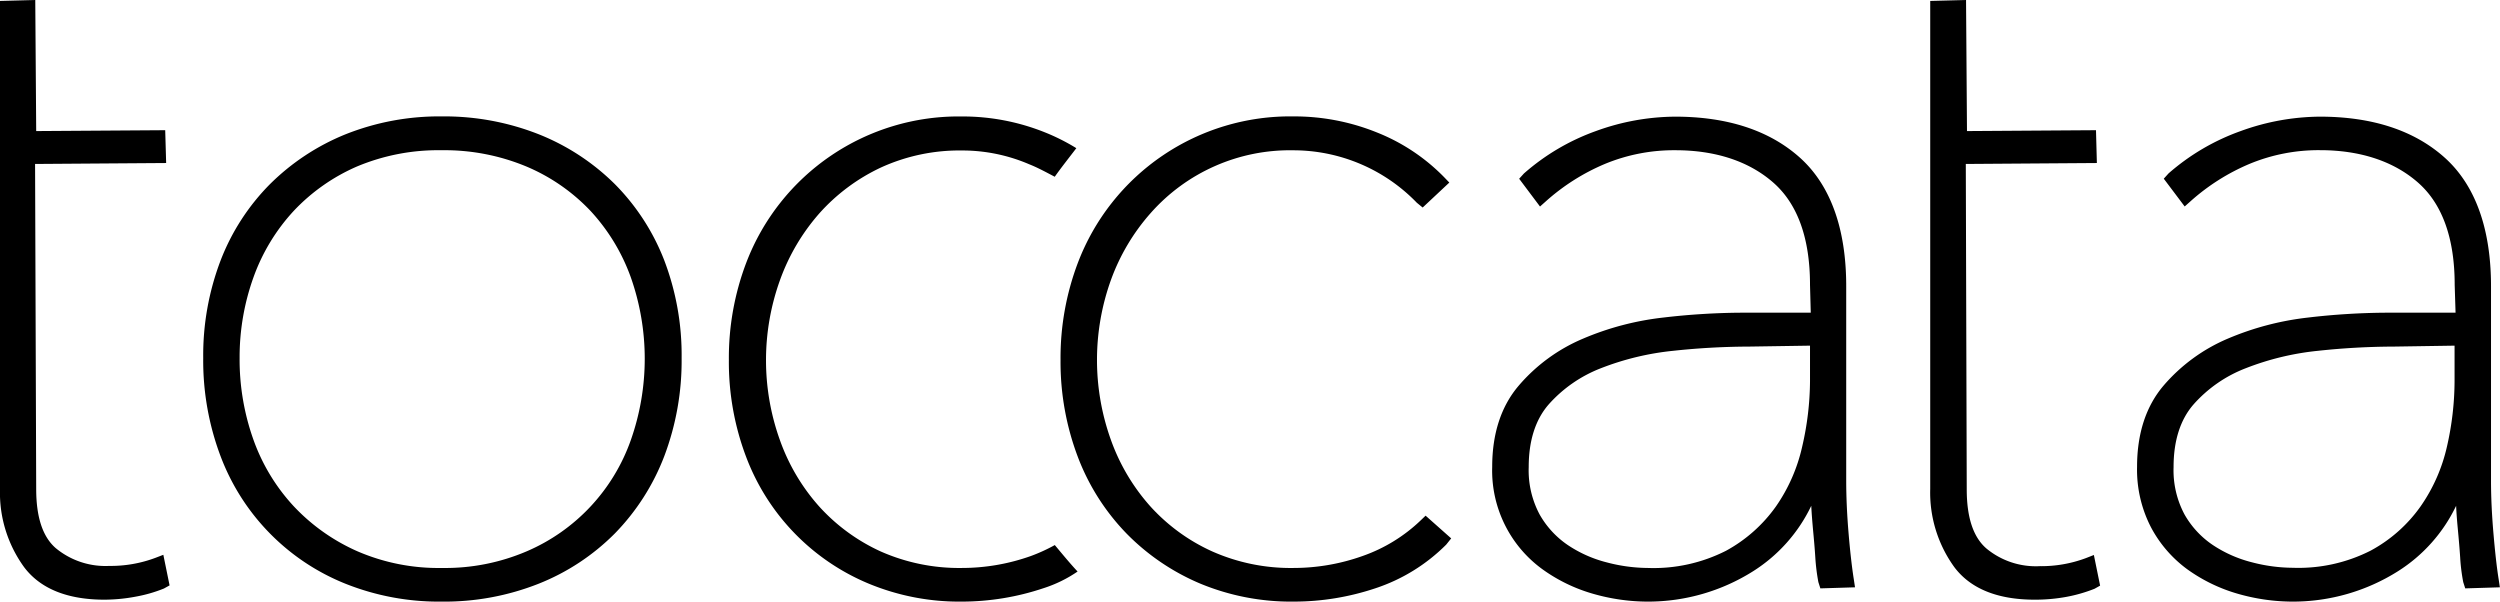
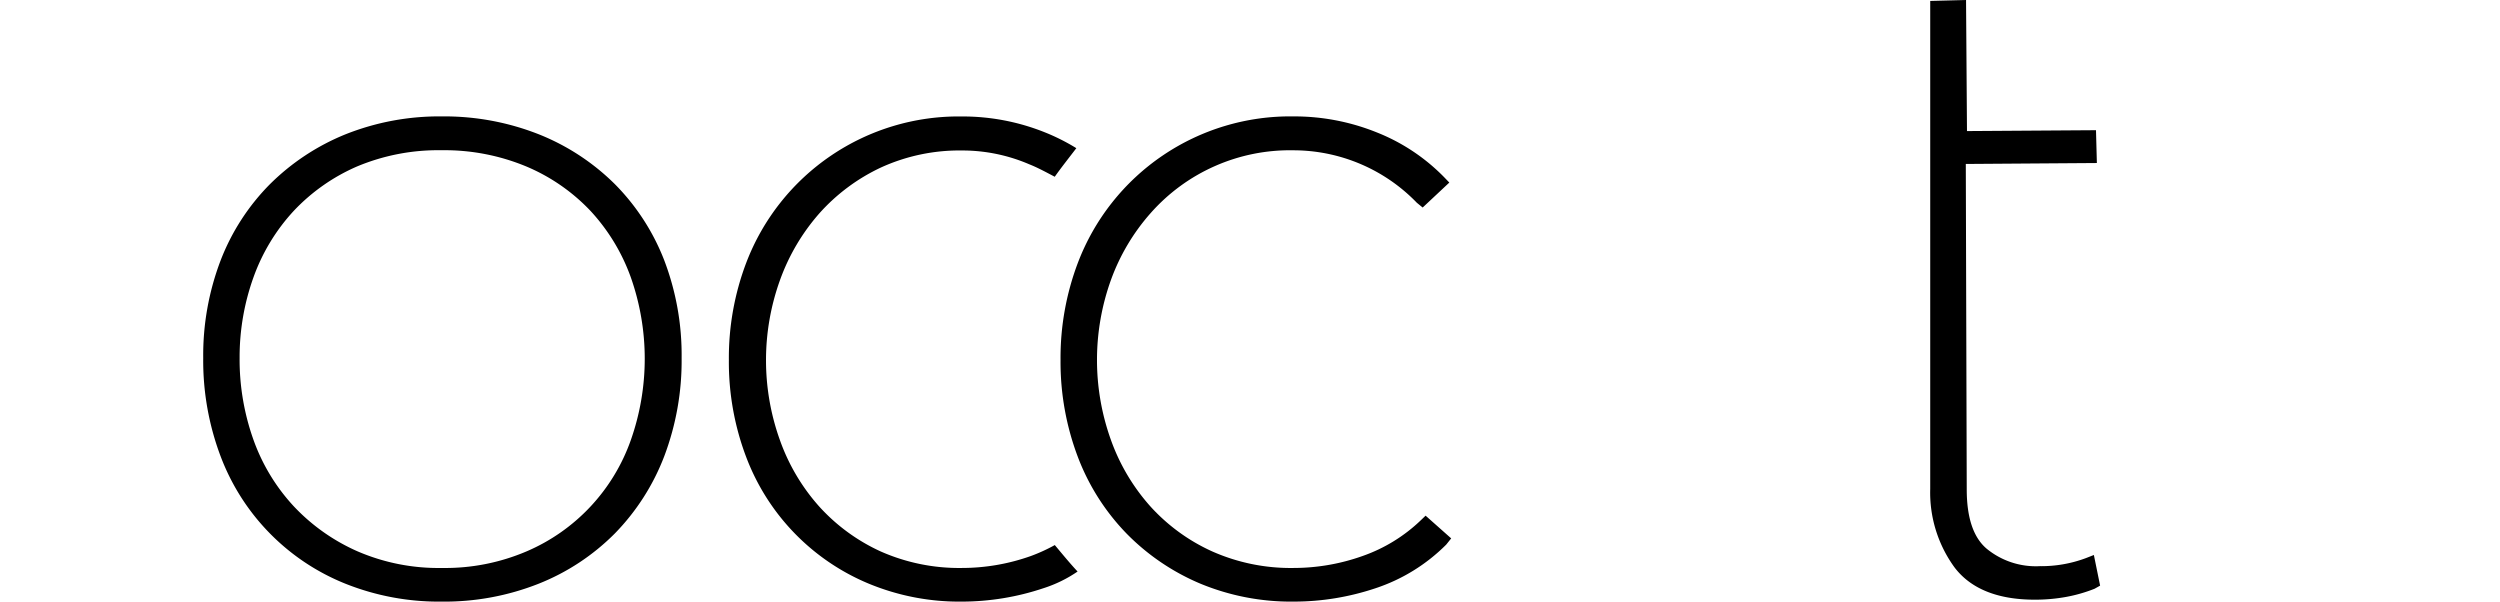
<svg xmlns="http://www.w3.org/2000/svg" viewBox="0 0 400.55 96.39">
-   <path d="M16.74,96.08c-5.93,0-10.26-1.75-12.86-5.19A20.28,20.28,0,0,1,0,78.34V.15L5.65,0,5.8,21l20.67-.14.15,5.26-21,.15L5.8,78.34c0,4.44,1,7.63,3.13,9.48a12.48,12.48,0,0,0,8.58,2.85,20.36,20.36,0,0,0,7.41-1.3l1.25-.48,1,4.9-.9.5a22.64,22.64,0,0,1-4.56,1.31A27.37,27.37,0,0,1,16.74,96.08Z" />
  <path d="M70.77,96.39a40.41,40.41,0,0,1-15.43-2.87,35.46,35.46,0,0,1-20-20.43,43.37,43.37,0,0,1-2.78-15.72,42.6,42.6,0,0,1,2.79-15.65,35.39,35.39,0,0,1,7.9-12.21,36.71,36.71,0,0,1,12.13-8,40.6,40.6,0,0,1,15.43-2.86,41.19,41.19,0,0,1,15.5,2.86,36.45,36.45,0,0,1,12.21,8,35.56,35.56,0,0,1,7.91,12.21,42.63,42.63,0,0,1,2.78,15.65,43.24,43.24,0,0,1-2.78,15.72,36.2,36.2,0,0,1-7.91,12.37,35.83,35.83,0,0,1-12.21,8.06A41,41,0,0,1,70.77,96.39Zm0-72.32a33.68,33.68,0,0,0-13.54,2.59,30.67,30.67,0,0,0-10.15,7.11,31.09,31.09,0,0,0-6.45,10.61,37.85,37.85,0,0,0-2.24,13,38.25,38.25,0,0,0,2.24,13.14,30.9,30.9,0,0,0,6.45,10.61,31.3,31.3,0,0,0,10.17,7.19A32.69,32.69,0,0,0,70.77,91a33.24,33.24,0,0,0,13.6-2.66,30.36,30.36,0,0,0,16.69-17.8,39.22,39.22,0,0,0,0-26.13,31.13,31.13,0,0,0-6.44-10.61,30.33,30.33,0,0,0-10.23-7.1A34.07,34.07,0,0,0,70.77,24.07Z" />
  <path d="M154.11,96.39a37.91,37.91,0,0,1-14.9-2.87,35.57,35.57,0,0,1-19.65-20.28,42.85,42.85,0,0,1-2.78-15.56,42.91,42.91,0,0,1,2.78-15.57,36.41,36.41,0,0,1,34.55-23.45,35.35,35.35,0,0,1,13.34,2.56,32.67,32.67,0,0,1,5,2.52c-1.25,1.64-2.42,3.11-3.46,4.58-1.55-.82-2.82-1.5-4.09-2a27.13,27.13,0,0,0-10.76-2.21,30.27,30.27,0,0,0-13,2.73,30.62,30.62,0,0,0-9.86,7.34,33.1,33.1,0,0,0-6.31,10.7,37.89,37.89,0,0,0,0,25.67,32,32,0,0,0,6.3,10.62,30.18,30.18,0,0,0,9.85,7.19A31.06,31.06,0,0,0,154.11,91a33,33,0,0,0,11.07-1.92A27.31,27.31,0,0,0,169,87.33c1.23,1.47,2.39,2.89,3.65,4.24a20.9,20.9,0,0,1-5.46,2.67A41.21,41.21,0,0,1,154.11,96.39Z" />
  <path d="M207.24,96.39a38,38,0,0,1-14.9-2.87,36.22,36.22,0,0,1-11.81-8,35.83,35.83,0,0,1-7.83-12.29,42.93,42.93,0,0,1-2.78-15.56,43,43,0,0,1,2.78-15.57,36.39,36.39,0,0,1,34.54-23.45,35.31,35.31,0,0,1,13.34,2.56,31.09,31.09,0,0,1,10.84,7.22l.79.82-4.27,4-.93-.76a27.53,27.53,0,0,0-19.77-8.41,29.77,29.77,0,0,0-22.89,10.07A33.13,33.13,0,0,0,178,44.84a37.89,37.89,0,0,0,0,25.67,32.21,32.21,0,0,0,6.31,10.62,30.07,30.07,0,0,0,9.85,7.19A31,31,0,0,0,207.24,91a33,33,0,0,0,11.08-1.92,25.74,25.74,0,0,0,9.34-5.74l.75-.72,4.1,3.64-.8,1a28.77,28.77,0,0,1-11.36,7A41.21,41.21,0,0,1,207.24,96.39Z" />
-   <path d="M264.05,96.39a31.87,31.87,0,0,1-8.9-1.28,26.15,26.15,0,0,1-8-3.89,19.53,19.53,0,0,1-8.07-16.42c0-5.32,1.42-9.69,4.24-13a27.73,27.73,0,0,1,10.24-7.51,45.82,45.82,0,0,1,12.92-3.41,112.41,112.41,0,0,1,12.4-.78h11.24L290,45.65c0-7.5-2-13-5.9-16.41s-9.24-5.17-15.68-5.17a28.92,28.92,0,0,0-11.32,2.21,33.91,33.91,0,0,0-9.45,6l-.91.81-3.34-4.45.76-.84A35.63,35.63,0,0,1,255.69,21a37.71,37.71,0,0,1,12.68-2.31c8.39,0,15.13,2.2,20,6.56s7.43,11.32,7.43,20.59V77c0,2.65.13,5.49.38,8.45s.53,5.42.84,7.39l.19,1.26-5.55.17-.32-1a32.22,32.22,0,0,1-.49-3.94c-.09-1.46-.23-3-.38-4.6-.11-1.24-.21-2.47-.27-3.69a25.27,25.27,0,0,1-9.33,10.49A31.54,31.54,0,0,1,264.05,96.39Zm16.19-40.86a116.58,116.58,0,0,0-12.21.68A43.93,43.93,0,0,0,256.49,59a21.64,21.64,0,0,0-8.39,5.83c-2.1,2.43-3.17,5.79-3.17,10a15,15,0,0,0,1.76,7.62,14.63,14.63,0,0,0,4.55,4.91,20.1,20.1,0,0,0,6.25,2.76,26.42,26.42,0,0,0,6.56.88,25.61,25.61,0,0,0,12.5-2.76,23.66,23.66,0,0,0,8-7.11,27.15,27.15,0,0,0,4.2-9.59A47.42,47.42,0,0,0,290,61.07V55.38Z" />
  <path d="M326,96.08c-5.94,0-10.26-1.75-12.86-5.19a20.36,20.36,0,0,1-3.88-12.55V.15L315,0l.15,21,20.67-.14.14,5.26-21,.15.15,52.11c0,4.44,1,7.63,3.13,9.48a12.41,12.41,0,0,0,8.58,2.85,20.36,20.36,0,0,0,7.41-1.3l1.25-.49,1,4.91-.89.5a23.92,23.92,0,0,1-4.57,1.31A27.54,27.54,0,0,1,326,96.08Z" />
-   <path d="M367.36,96.39a31.92,31.92,0,0,1-8.9-1.28,26.21,26.21,0,0,1-8-3.89,19.83,19.83,0,0,1-5.83-6.74,20.11,20.11,0,0,1-2.23-9.68c0-5.32,1.42-9.69,4.23-13a27.92,27.92,0,0,1,10.23-7.51,46,46,0,0,1,12.92-3.41,112.43,112.43,0,0,1,12.41-.78h11.24l-.14-4.46c0-7.5-2-13-5.9-16.41s-9.25-5.17-15.69-5.17a28.87,28.87,0,0,0-11.31,2.21,33.91,33.91,0,0,0-9.45,6l-.91.81-3.35-4.45.77-.85A35.74,35.74,0,0,1,359,21a37.76,37.76,0,0,1,12.68-2.31c8.4,0,15.13,2.2,20,6.56s7.43,11.32,7.43,20.59V77c0,2.59.13,5.44.39,8.45s.53,5.47.84,7.39l.19,1.26-5.55.17-.32-1a29.49,29.49,0,0,1-.49-3.94c-.1-1.51-.23-3-.38-4.59-.12-1.27-.22-2.51-.27-3.7a25.27,25.27,0,0,1-9.33,10.49A31.55,31.55,0,0,1,367.36,96.39Zm16.19-40.86a116.39,116.39,0,0,0-12.2.68A43.74,43.74,0,0,0,359.81,59a21.46,21.46,0,0,0-8.39,5.83c-2.1,2.43-3.17,5.79-3.17,10A15,15,0,0,0,350,82.42a14.53,14.53,0,0,0,4.55,4.91,20.23,20.23,0,0,0,6.25,2.76,26.35,26.35,0,0,0,6.55.88,25.55,25.55,0,0,0,12.5-2.76,23.37,23.37,0,0,0,8-7.11,27.17,27.17,0,0,0,4.21-9.59,47.49,47.49,0,0,0,1.21-10.44V55.38Z" />
</svg>